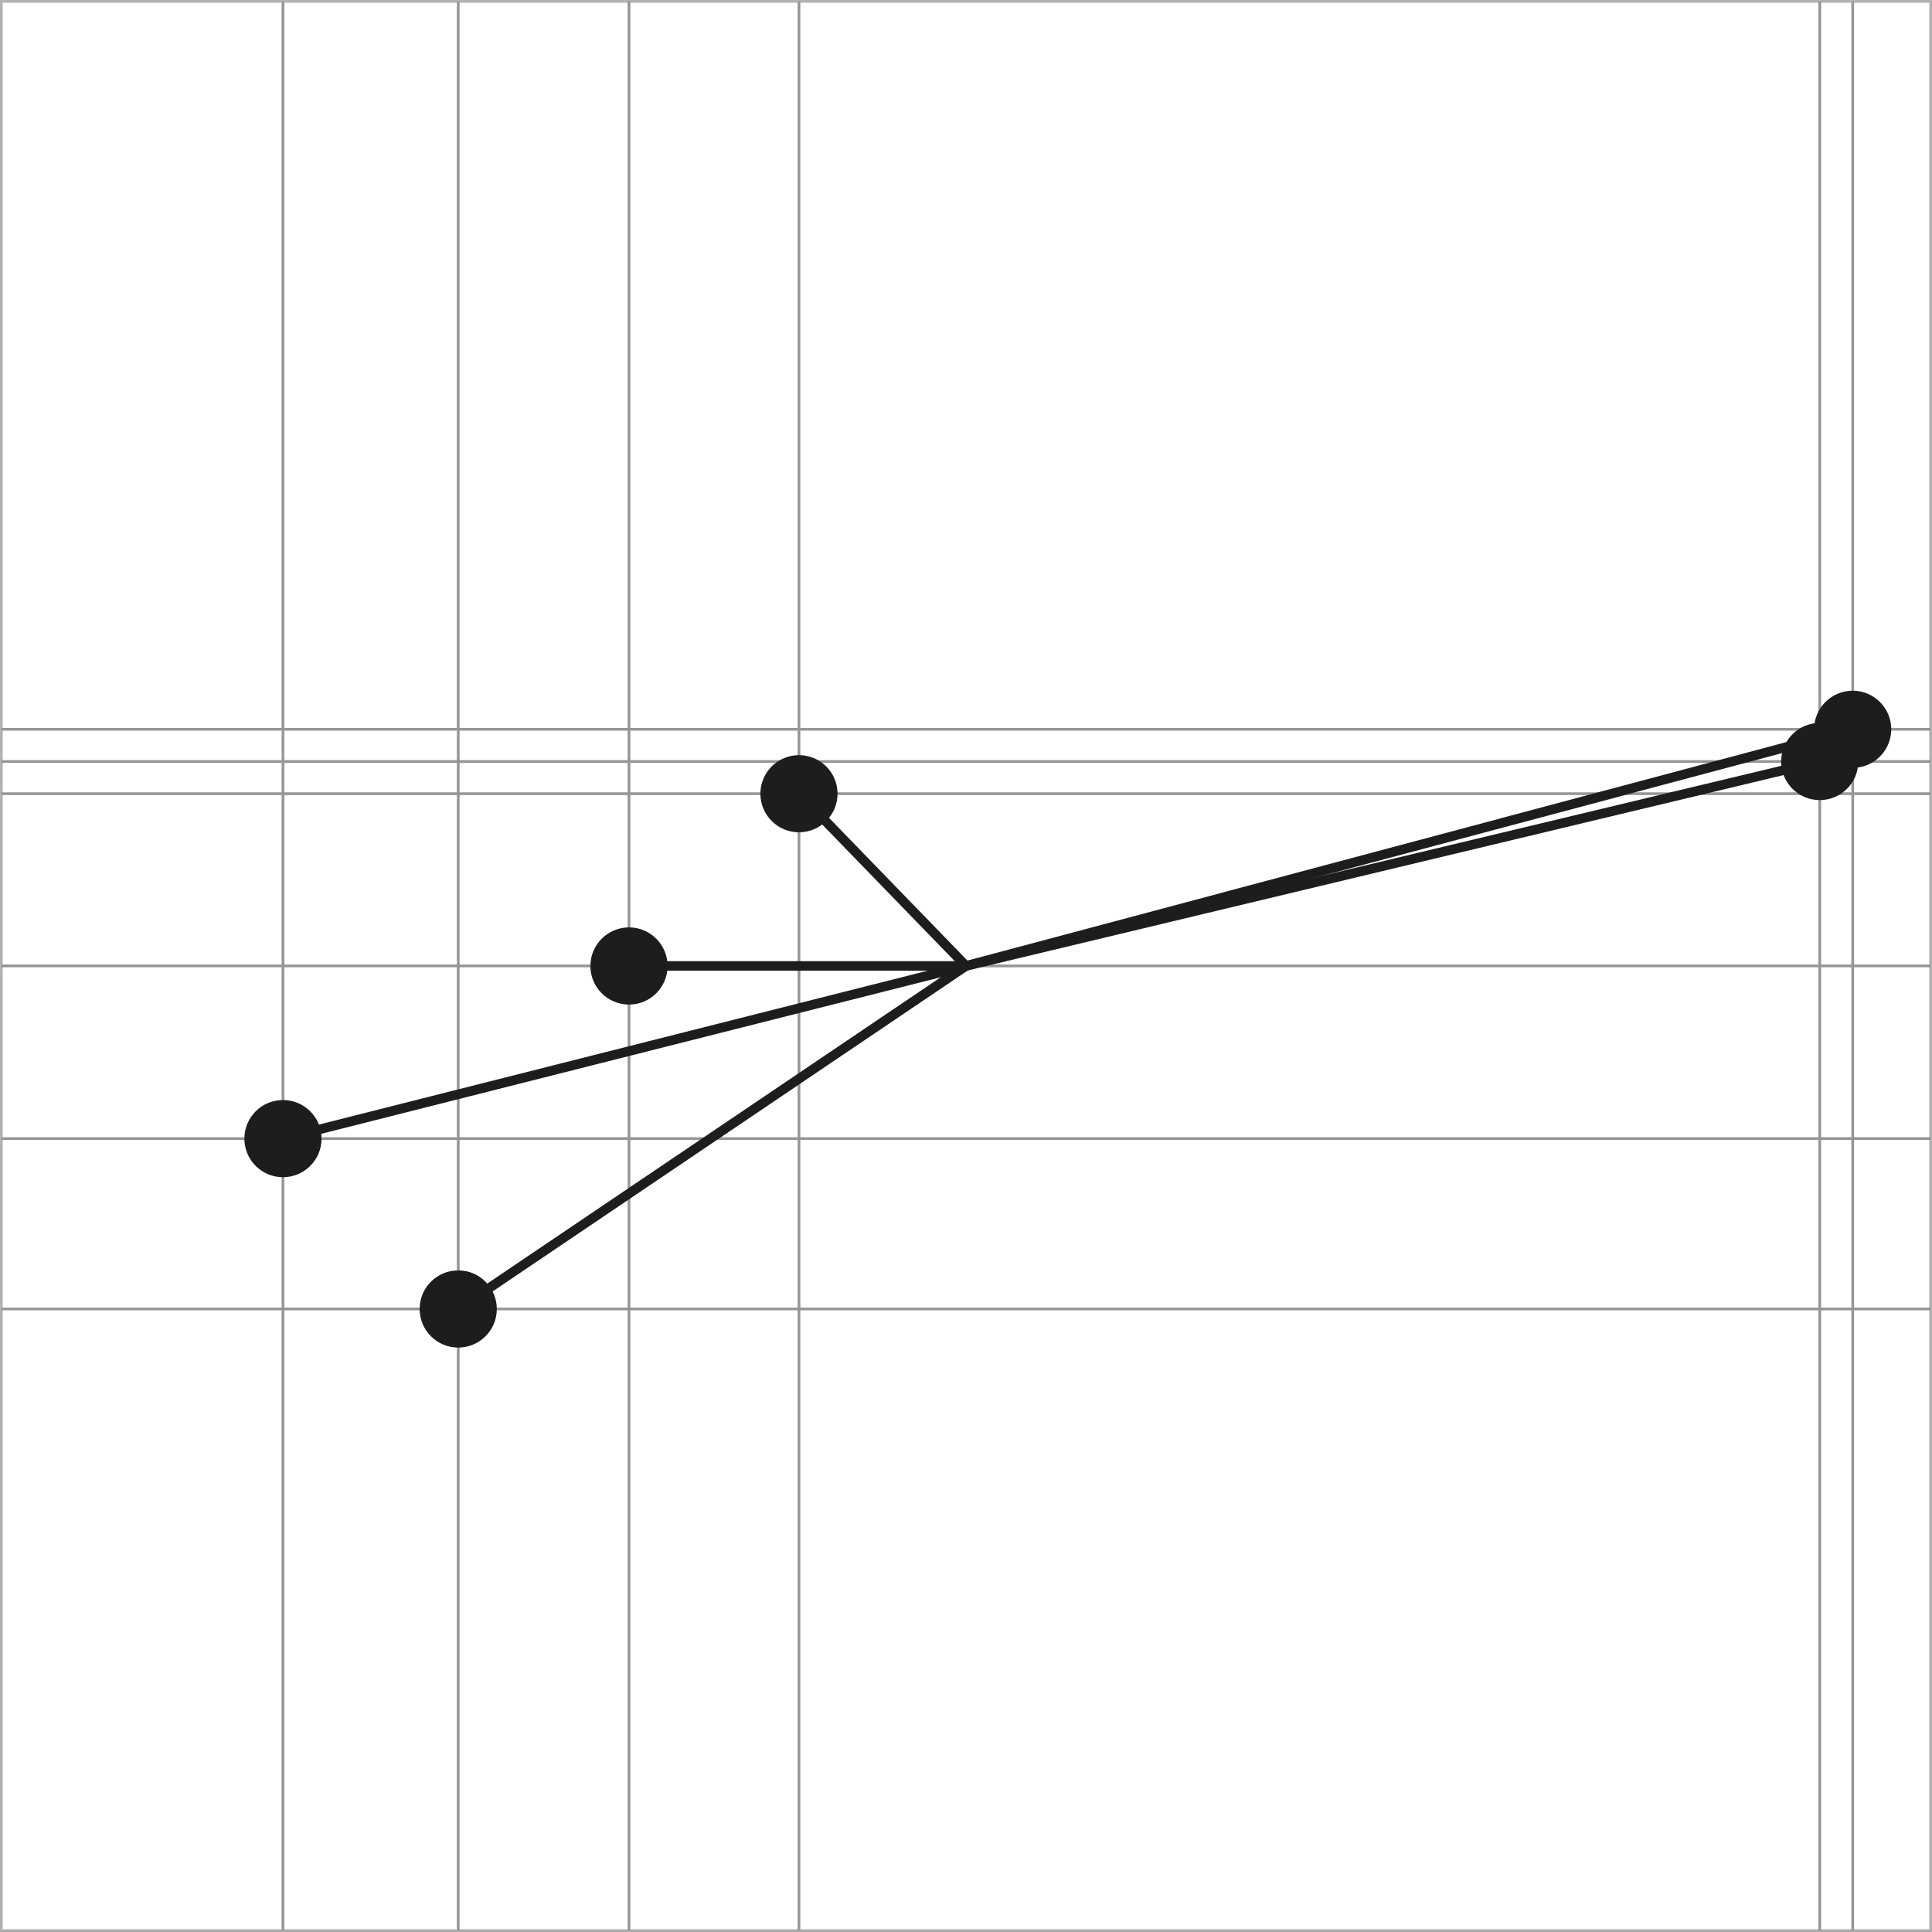
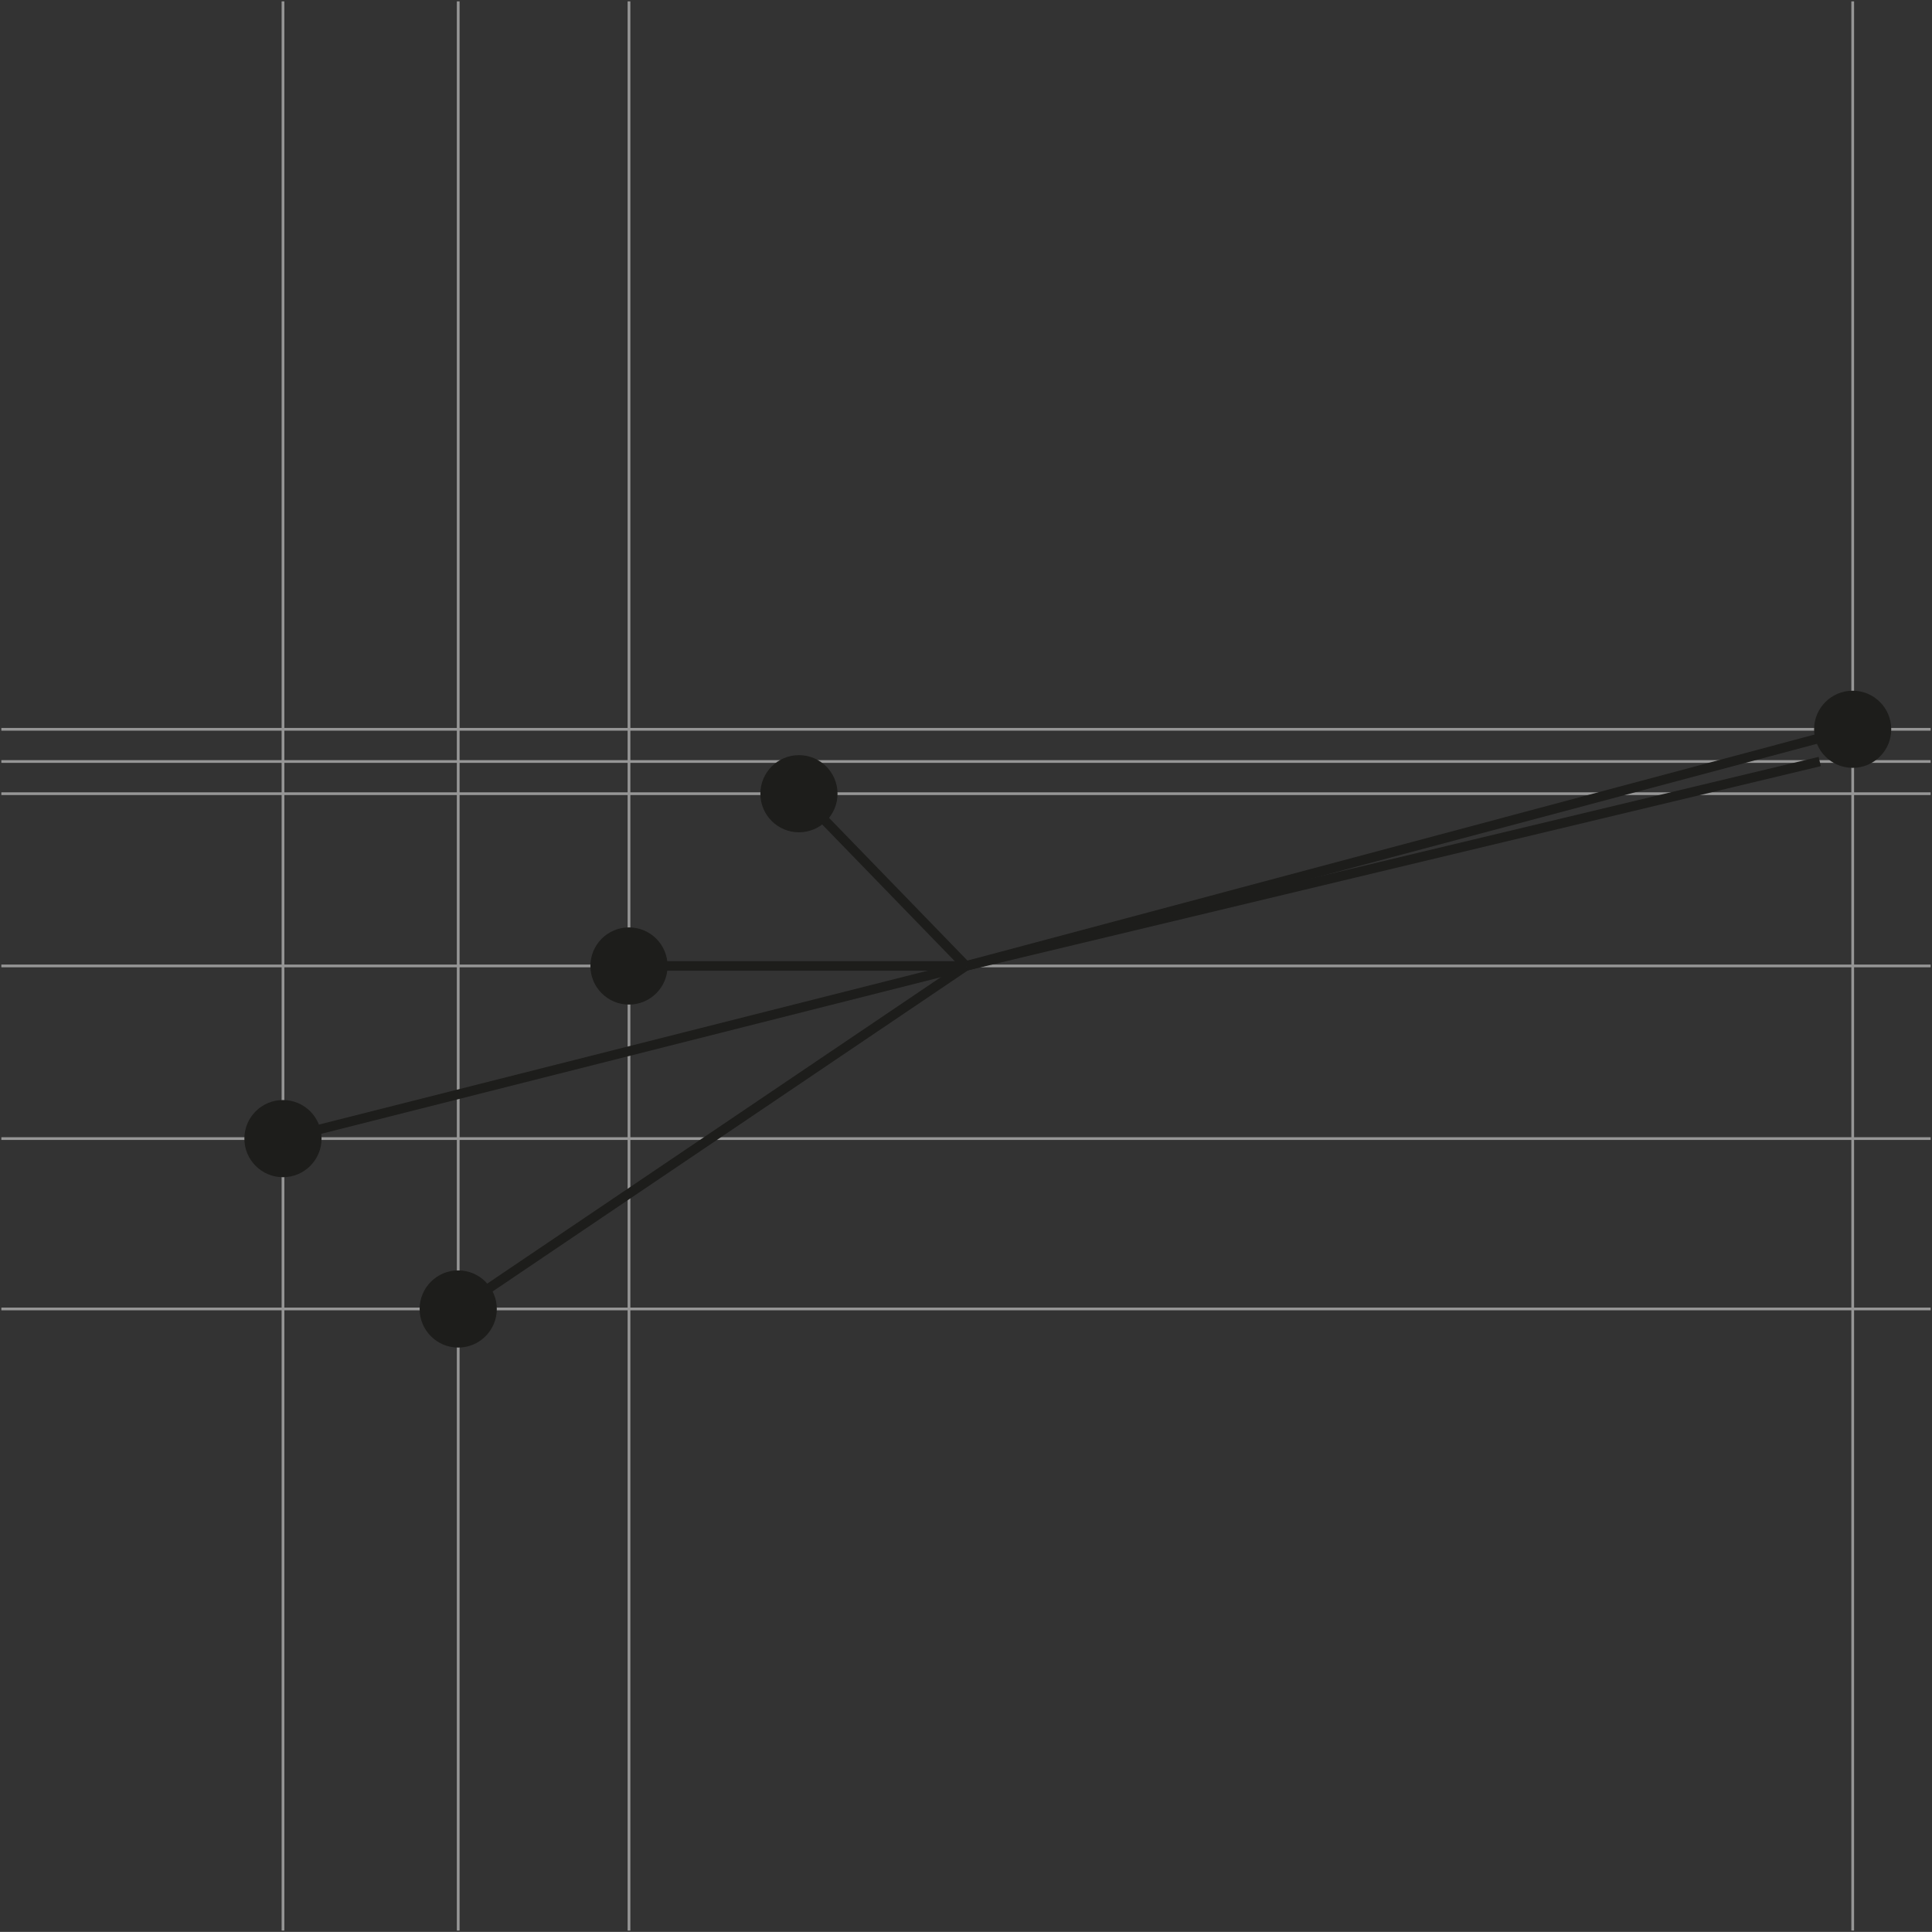
<svg xmlns="http://www.w3.org/2000/svg" version="1.1" id="Ebene_1" x="0px" y="0px" width="141.938px" height="141.932px" viewBox="0 0 141.938 141.932" enable-background="new 0 0 141.938 141.932" xml:space="preserve">
  <rect x="0" y="0" width="141.938" height="141.932" fill="#333333" stroke="none" />
  <g>
-     <rect x="0.099" y="0.1" fill="#FFFFFF" stroke="#B2B2B2" stroke-width="0.2" stroke-miterlimit="10" width="141.737" height="141.732" />
    <line fill="none" stroke="#969696" stroke-width="0.2" stroke-miterlimit="10" x1="0.099" y1="53.58" x2="141.837" y2="53.58" />
    <line fill="none" stroke="#969696" stroke-width="0.2" stroke-miterlimit="10" x1="0.099" y1="55.945" x2="141.837" y2="55.945" />
    <line fill="none" stroke="#969696" stroke-width="0.2" stroke-miterlimit="10" x1="0.099" y1="58.31" x2="141.837" y2="58.31" />
    <line fill="none" stroke="#969696" stroke-width="0.2" stroke-miterlimit="10" x1="0.099" y1="70.964" x2="141.837" y2="70.964" />
    <line fill="none" stroke="#969696" stroke-width="0.2" stroke-miterlimit="10" x1="0.099" y1="83.648" x2="141.837" y2="83.648" />
    <line fill="none" stroke="#969696" stroke-width="0.2" stroke-miterlimit="10" x1="0.099" y1="96.164" x2="141.837" y2="96.164" />
    <line fill="none" stroke="#969696" stroke-width="0.2" stroke-miterlimit="10" x1="20.79" y1="0.1" x2="20.79" y2="141.831" />
    <line fill="none" stroke="#969696" stroke-width="0.2" stroke-miterlimit="10" x1="33.664" y1="0.1" x2="33.664" y2="141.831" />
    <line fill="none" stroke="#969696" stroke-width="0.2" stroke-miterlimit="10" x1="46.21" y1="0.1" x2="46.21" y2="141.831" />
-     <line fill="none" stroke="#969696" stroke-width="0.2" stroke-miterlimit="10" x1="58.698" y1="0.1" x2="58.698" y2="141.831" />
-     <line fill="none" stroke="#969696" stroke-width="0.2" stroke-miterlimit="10" x1="133.692" y1="0.1" x2="133.692" y2="141.831" />
    <line fill="none" stroke="#969696" stroke-width="0.2" stroke-miterlimit="10" x1="136.113" y1="0.1" x2="136.113" y2="141.831" />
  </g>
  <circle fill="#1D1D1B" cx="33.664" cy="96.167" r="2.835" />
  <circle fill="#1D1D1B" cx="46.21" cy="70.968" r="2.835" />
  <circle fill="#1D1D1B" cx="20.788" cy="83.651" r="2.835" />
  <circle fill="#1D1D1B" cx="58.697" cy="58.312" r="2.834" />
  <circle fill="#1D1D1B" cx="136.11" cy="53.578" r="2.834" />
-   <circle fill="#1D1D1B" cx="133.689" cy="55.947" r="2.834" />
  <line fill="none" stroke="#1D1D1B" stroke-width="0.7" stroke-miterlimit="10" x1="70.969" y1="70.964" x2="133.692" y2="55.945" />
  <line fill="none" stroke="#1D1D1B" stroke-width="0.7" stroke-miterlimit="10" x1="70.969" y1="70.964" x2="58.697" y2="58.31" />
  <line fill="none" stroke="#1D1D1B" stroke-width="0.7" stroke-miterlimit="10" x1="70.969" y1="70.964" x2="33.664" y2="96.164" />
  <line fill="none" stroke="#1D1D1B" stroke-width="0.7" stroke-miterlimit="10" x1="70.969" y1="70.964" x2="20.788" y2="83.648" />
  <line fill="none" stroke="#1D1D1B" stroke-width="0.7" stroke-miterlimit="10" x1="70.969" y1="70.964" x2="46.21" y2="70.964" />
  <line fill="none" stroke="#1D1D1B" stroke-width="0.7" stroke-miterlimit="10" x1="70.969" y1="70.964" x2="136.113" y2="53.58" />
</svg>